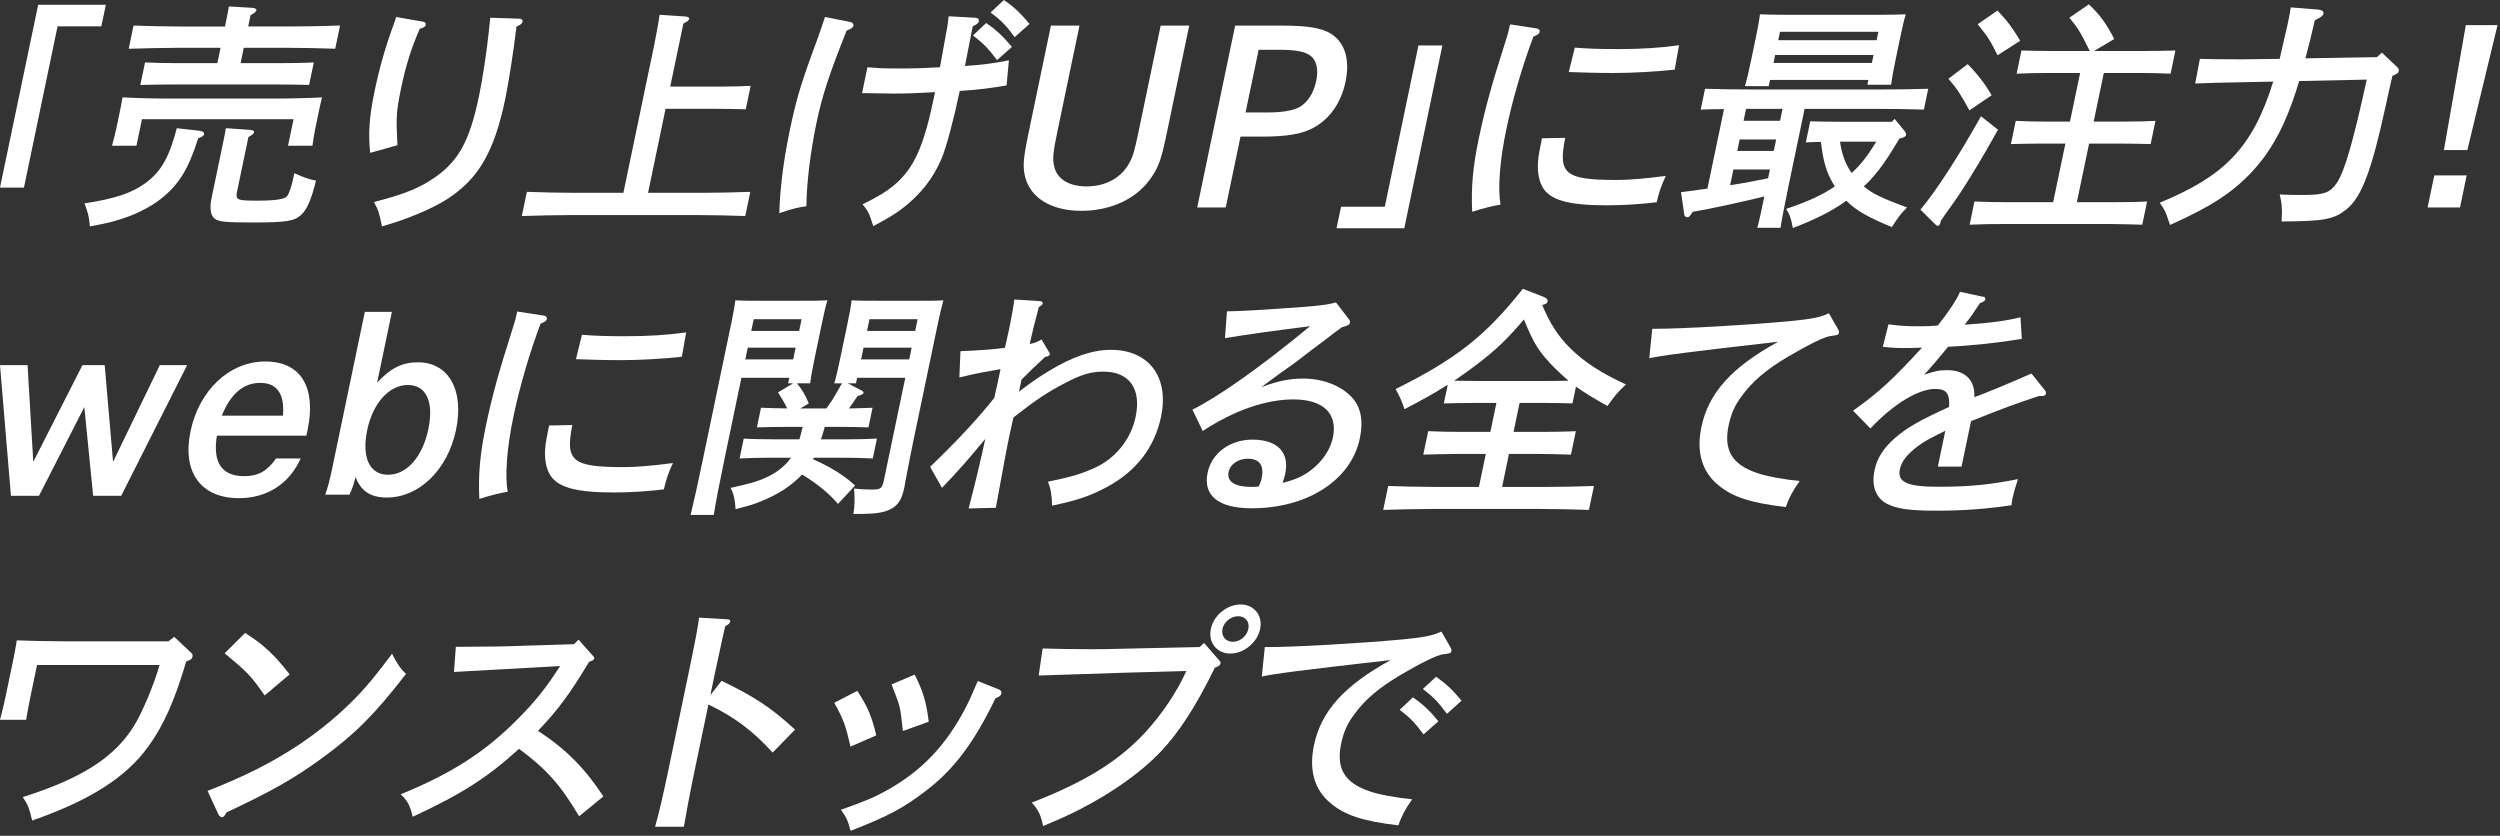
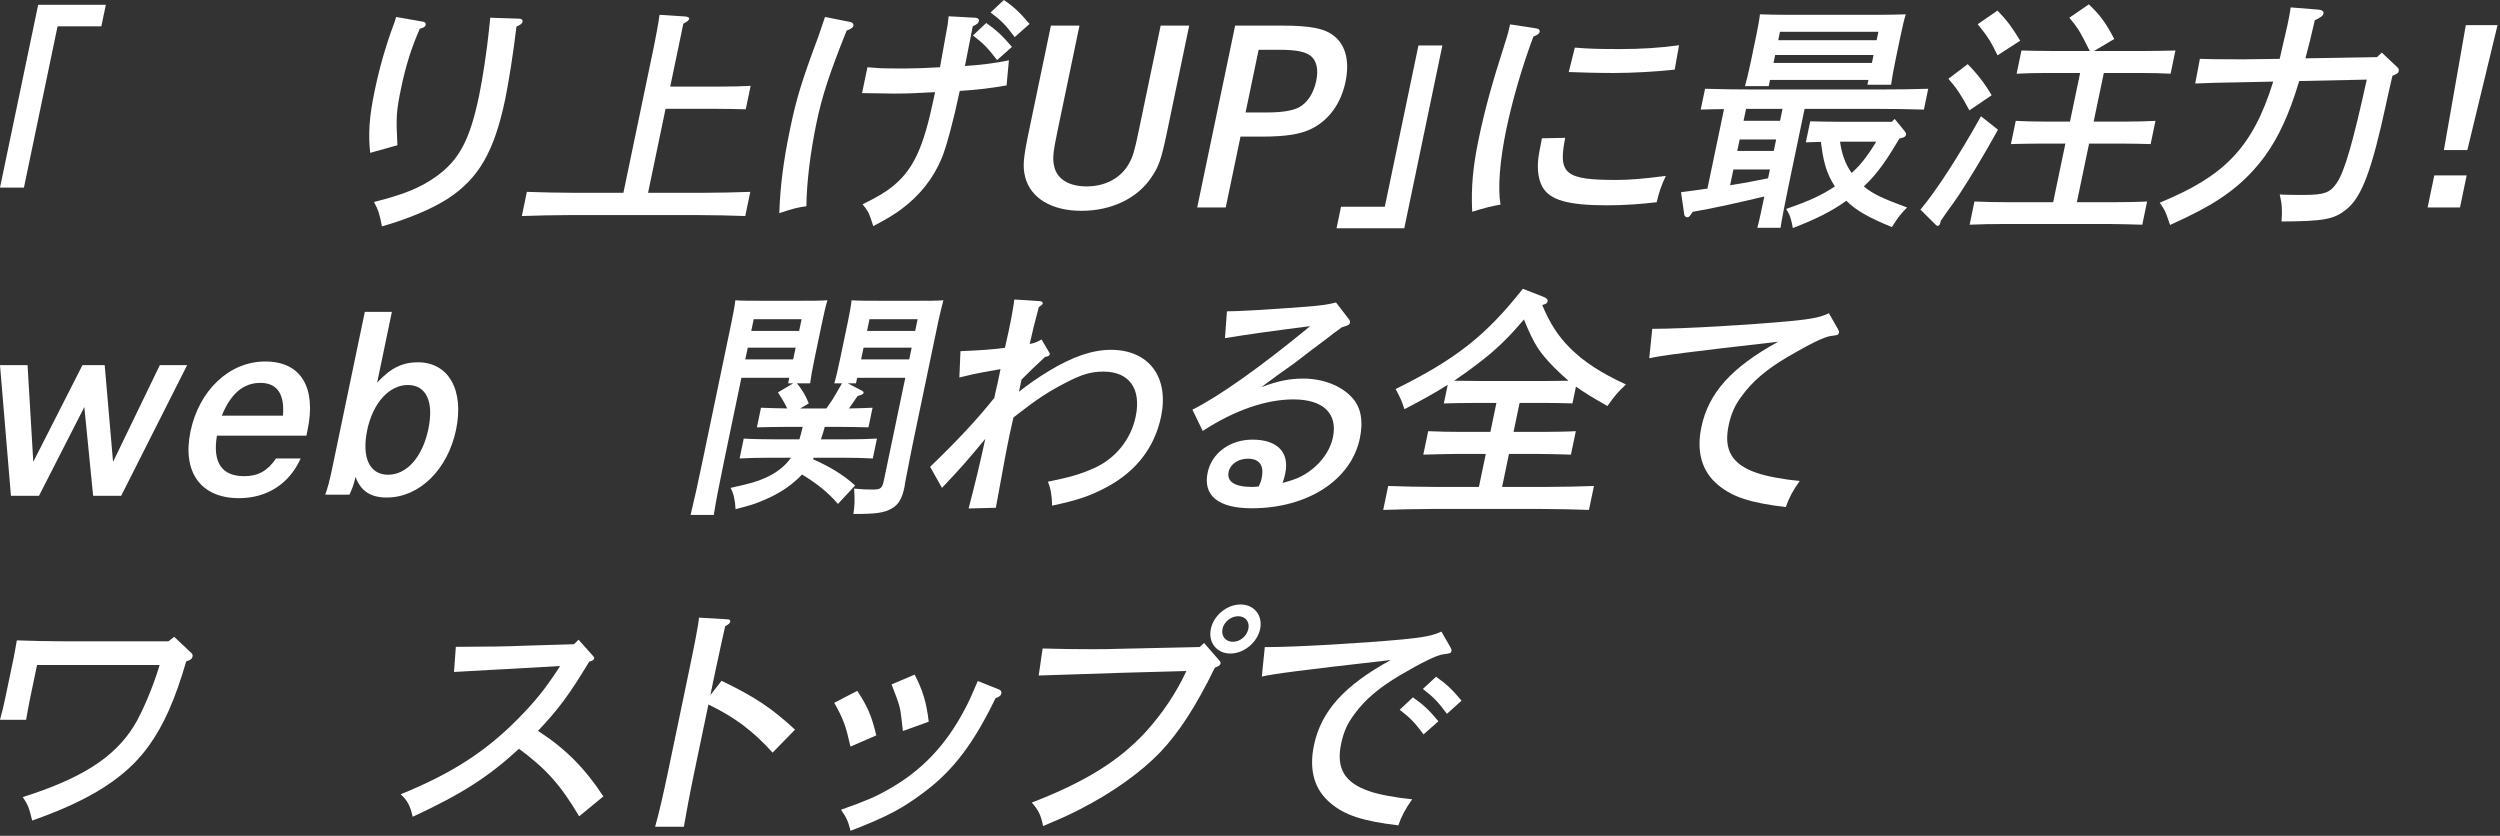
<svg xmlns="http://www.w3.org/2000/svg" width="335" height="112" viewBox="0 0 335 112" fill="none">
  <rect x="0" y="0" width="335" height="112" fill="#333333" stroke="none" />
  <path d="M14.184 0.64L13.58 3.527H7.715L3.208 25.138H0L5.116 0.64H14.184Z" fill="white" />
-   <path d="M26.826 17.54C27.203 17.604 27.392 17.764 27.349 17.988C27.311 18.18 27.155 18.308 26.556 18.532C25.235 22.699 23.963 24.754 21.521 26.675C20.011 27.859 17.887 28.889 15.645 29.529C14.847 29.786 13.693 30.042 12.043 30.33C11.93 29.017 11.801 28.532 11.326 27.251C15.477 26.611 17.672 25.874 19.548 24.492C21.623 22.924 22.648 21.125 23.694 17.182L26.826 17.534V17.54ZM32.249 8.463H37.495C38.789 8.463 40.902 8.431 42.051 8.367L41.42 11.382C40.228 11.35 38.126 11.318 36.897 11.318H23.354C21.995 11.318 20.173 11.35 18.804 11.382L19.434 8.367C20.685 8.431 22.524 8.463 23.947 8.463H29.128L29.554 6.409H23.753C21.936 6.409 19.041 6.473 17.246 6.537L17.893 3.426C19.564 3.49 22.464 3.554 24.346 3.554H30.147C30.406 2.305 30.486 1.921 30.675 0.859L33.84 1.051C34.19 1.083 34.39 1.211 34.357 1.371C34.309 1.595 34.082 1.756 33.57 2.044L33.258 3.548H39.059C41.102 3.548 43.9 3.484 45.566 3.42L44.919 6.531C43.183 6.467 40.444 6.403 38.465 6.403H32.665L32.239 8.458L32.249 8.463ZM16.06 14.941C16.173 14.396 16.275 13.916 16.421 13.046C18.054 13.143 20.567 13.207 22.804 13.207H36.703C38.94 13.207 41.479 13.143 43.15 13.046C42.935 13.911 42.838 14.391 42.724 14.941L42.25 17.219C42.11 17.892 41.981 18.66 41.867 19.53H38.595L39.339 15.971H19.025L18.281 19.53H15.008C15.251 18.665 15.445 17.897 15.585 17.219L16.06 14.941ZM39.441 23.212C40.838 23.82 41.258 23.98 42.342 24.204C41.711 26.771 41.156 28.019 40.39 28.756C39.495 29.62 38.422 29.812 34.012 29.812C30.093 29.812 29.203 29.716 28.691 29.236C28.201 28.788 28.071 27.859 28.368 26.445L29.872 19.231C30.05 18.366 30.206 17.63 30.265 17.177L33.489 17.401C33.872 17.433 34.077 17.529 34.039 17.721C34.002 17.913 33.764 18.105 33.29 18.361L31.791 25.544C31.522 26.824 31.673 26.888 34.589 26.888C36.9 26.888 38.196 26.685 38.476 26.28C38.746 25.928 39.08 24.935 39.328 23.745L39.441 23.201V23.212Z" fill="white" />
  <path d="M56.736 2.919C56.957 2.951 57.086 3.111 57.038 3.335C56.984 3.591 56.763 3.719 56.251 3.847C55.124 6.446 54.391 8.719 53.744 11.83C53.097 14.941 53.059 15.741 53.253 19.46L49.603 20.485C49.328 17.918 49.479 15.645 50.202 12.182C50.859 9.039 51.7 6.088 52.784 3.202C52.913 2.881 52.956 2.689 53.075 2.273L56.73 2.913L56.736 2.919ZM69.588 2.503C69.879 2.503 70.068 2.695 70.025 2.887C69.966 3.175 69.739 3.335 69.206 3.559C68.834 6.734 68.181 10.966 67.707 13.244C66.23 20.33 64.143 23.953 59.917 26.68C57.862 27.993 54.666 29.343 51.183 30.335C50.838 28.574 50.719 28.217 50.115 27.064C54.218 26.04 56.418 25.106 58.477 23.633C61.529 21.419 62.952 18.793 64.197 12.828C64.666 10.581 65.243 6.734 65.496 4.269C65.599 3.308 65.637 2.828 65.696 2.375L69.588 2.503Z" fill="white" />
  <path d="M87.309 7.759C87.972 4.584 88.252 2.919 88.382 1.985L91.832 2.209C92.183 2.241 92.382 2.369 92.35 2.529C92.312 2.721 92.075 2.913 91.568 3.17L89.811 11.601H96.679C97.908 11.601 99.601 11.569 100.588 11.504L99.93 14.647C98.932 14.615 97.126 14.583 96.053 14.583H89.185L86.84 25.837H94.064C96.107 25.837 98.873 25.773 100.539 25.709L99.865 28.948C98.162 28.884 95.423 28.82 93.444 28.82H76.403C74.624 28.82 71.691 28.884 69.928 28.948L70.602 25.709C72.273 25.773 75.173 25.837 77.023 25.837H83.535L87.304 7.753L87.309 7.759Z" fill="white" />
  <path d="M113.941 2.951C114.254 3.015 114.405 3.207 114.362 3.431C114.308 3.687 114.114 3.847 113.445 4.103C111.132 9.909 110.167 12.822 109.407 16.478C108.577 20.453 108.097 24.46 108.054 27.635C106.884 27.795 106.237 27.955 104.426 28.564C104.539 25.069 104.976 21.573 105.844 17.406C106.712 13.239 107.364 11.056 109.634 4.968C109.968 3.975 110.281 3.106 110.55 2.273L113.941 2.945V2.951ZM125.295 12.348C123.031 12.476 121.564 12.54 119.78 12.54C118.907 12.54 116.933 12.508 115.515 12.476L116.238 9.013C116.579 9.034 117.165 9.077 117.995 9.141C118.411 9.173 119.834 9.173 121.554 9.173C122.718 9.173 124.222 9.109 125.958 9.013C126.127 8.095 126.399 6.588 126.772 4.493C126.939 3.693 127.02 3.148 127.123 2.182L130.649 2.375C131.004 2.375 131.225 2.567 131.172 2.823C131.118 3.079 130.956 3.239 130.347 3.527L129.301 8.847C131.668 8.687 133.533 8.431 135.193 8.079L134.881 11.446C132.633 11.83 131.134 12.022 128.605 12.182C127.818 15.965 126.821 19.652 126.222 21.125C125.053 23.948 123.252 26.189 120.761 28.051C119.801 28.756 118.912 29.3 117.02 30.298C116.475 28.569 116.313 28.244 115.586 27.379C117.828 26.259 118.718 25.714 119.775 24.845C122.443 22.598 123.753 19.749 125.139 13.111L125.301 12.342L125.295 12.348ZM132.153 3.079C133.479 4.007 134.325 4.776 135.598 6.286L133.608 8.052C132.412 6.483 131.829 5.87 130.379 4.749L132.153 3.084V3.079ZM134.514 0C135.878 0.928 136.687 1.697 137.959 3.207L135.97 4.973C134.805 3.404 134.196 2.759 132.74 1.67L134.514 0.005V0Z" fill="white" />
  <path d="M144.651 3.431L141.702 17.572C141.093 20.49 141.017 21.323 141.281 22.379C141.686 24.012 143.265 24.978 145.6 24.978C148.128 24.978 150.209 23.857 151.293 21.899C151.805 21.003 152.037 20.202 152.581 17.572L155.53 3.431H159.353L156.393 17.636C155.633 21.291 155.293 22.283 154.312 23.729C152.42 26.584 148.931 28.249 144.915 28.249C140.899 28.249 138.111 26.552 137.373 23.729C137.028 22.288 137.103 21.291 137.863 17.636L140.823 3.431H144.645H144.651Z" fill="white" />
  <path d="M171.763 3.431C175.586 3.431 177.548 3.815 178.788 4.84C180.341 6.088 180.864 8.239 180.298 10.966C179.694 13.852 178.098 16.061 175.818 17.219C174.297 17.988 172.351 18.308 169.014 18.308H166.227L164.248 27.801H160.426L165.51 3.431H171.763ZM169.79 15.069C171.731 15.069 173.176 14.845 174.044 14.396C175.176 13.788 176.017 12.534 176.368 10.869C176.691 9.333 176.448 8.143 175.645 7.502C174.923 6.926 173.683 6.67 171.445 6.67H168.658L166.906 15.069H169.79Z" fill="white" />
  <path d="M179.096 30.586L179.7 27.699H185.565L190.072 6.088H193.28L188.174 30.586H179.101H179.096Z" fill="white" />
  <path d="M205.895 3.815C206.213 3.847 206.364 4.039 206.321 4.263C206.267 4.52 206.078 4.648 205.475 4.904C204.019 8.783 202.693 13.271 201.836 17.379C200.978 21.488 200.682 25.234 201.07 27.416C200.067 27.576 198.768 27.897 197.275 28.377C197.113 25.106 197.372 22.315 198.143 18.628C198.984 14.589 199.895 11.318 201.668 5.768C202.003 4.776 202.213 3.943 202.353 3.266L205.9 3.81L205.895 3.815ZM209.739 18.468C208.763 23.308 209.696 24.113 216.597 24.113C218.349 24.113 220.257 23.953 223.222 23.569C222.586 24.914 222.322 25.72 221.999 27.096C219.907 27.352 217.605 27.512 215.335 27.512C210.089 27.512 207.674 26.808 206.682 25.042C206.046 23.889 205.906 22.251 206.267 20.362C206.472 19.274 206.589 18.664 206.618 18.532L209.739 18.468ZM211.028 6.382C213.001 6.542 214.257 6.574 217.076 6.574C219.896 6.574 222.522 6.414 224.991 6.062L224.408 9.333C222.085 9.589 218.839 9.781 216.246 9.781C214.041 9.781 211.982 9.717 210.213 9.653L211.028 6.382Z" fill="white" />
  <path d="M231.018 14.621C229.885 14.621 228.742 14.653 227.896 14.685L228.478 11.894C230.117 11.958 233.028 11.99 234.905 11.99H251.914C253.957 11.99 256.75 11.958 258.383 11.894L257.801 14.685C256.097 14.621 253.353 14.589 251.375 14.589H241.816L239.67 24.882C239.164 27.32 238.765 29.369 238.592 30.527H235.481C235.751 29.535 236.042 28.153 236.42 26.328C233.212 27.096 229.54 27.929 226.823 28.382C226.435 28.991 226.311 29.119 226.117 29.119C225.923 29.119 225.729 28.959 225.696 28.799L225.26 25.752C226.559 25.591 227.724 25.431 228.796 25.271L231.018 14.626V14.621ZM237.002 11.542H233.826C234.053 10.773 234.306 9.717 234.635 8.143L235.336 4.776C235.552 3.751 235.778 2.497 235.832 1.921C236.959 1.953 237.956 1.985 239.417 1.985H251.79C253.213 1.985 254.227 1.953 255.37 1.921C255.186 2.497 254.89 3.746 254.68 4.776L254.006 8.015C253.693 9.519 253.499 10.613 253.407 11.35H250.232L250.367 10.709H237.18L237.007 11.542H237.002ZM238.528 16.189L238.862 14.589H233.972L233.638 16.189H238.528ZM233.115 18.692L232.791 20.229H237.681L238.005 18.692H233.115ZM232.279 22.699L231.837 24.818C233.541 24.562 235.228 24.241 236.921 23.889L237.169 22.705H232.279V22.699ZM251.704 4.263H238.517L238.285 5.384H251.472L251.704 4.263ZM251.057 7.374H237.87L237.649 8.431H250.836L251.057 7.374ZM255.192 17.54C255.397 17.796 255.44 17.892 255.402 18.084C255.353 18.308 255.132 18.436 254.523 18.564C253.181 20.81 251.752 23.148 249.752 24.978C250.906 25.97 252.383 26.643 255.548 27.801C254.604 28.761 254.421 29.017 253.51 30.431C250.41 29.151 248.722 28.217 247.412 26.904C245.434 28.313 243.331 29.375 240.237 30.559C240.032 29.375 239.859 28.799 239.347 27.993C242.344 26.968 244.172 26.136 245.87 24.978C245.331 24.145 244.878 23.217 244.598 22.219C244.296 21.195 244.134 20.101 244.005 19.012C243.25 19.044 242.506 19.044 241.983 19.076L242.571 16.253C243.536 16.285 245.18 16.317 246.415 16.317H253.51L253.882 15.933L255.197 17.534L255.192 17.54ZM246.566 18.98C246.765 20.517 247.267 21.995 248.118 23.18C249.504 21.963 250.496 20.485 251.423 18.98H246.566Z" fill="white" />
  <path d="M267.732 17.379C265.764 20.907 264.228 23.473 262.557 26.034C262.176 26.611 261.548 27.498 260.675 28.697C260.438 29.049 260.432 29.081 260.066 29.593L260.017 29.818C259.963 30.074 259.829 30.266 259.635 30.266C259.548 30.266 259.417 30.17 259.241 29.978L257.338 28.089C259.446 25.586 262.357 21.099 265.452 15.581L267.732 17.379ZM263.667 8.596C264.929 9.845 266.072 11.355 266.88 12.764L263.899 14.786C262.848 12.828 262.212 11.835 261.09 10.555L263.667 8.596ZM267.657 1.414C268.961 2.759 269.619 3.66 270.703 5.453L267.673 7.412C266.837 5.683 266.379 4.909 265.01 3.244L267.657 1.419V1.414ZM276.768 19.242H273.366C272.298 19.242 270.476 19.274 269.463 19.306L270.11 16.195C271.069 16.259 272.714 16.291 273.975 16.291H277.377L278.736 9.781H274.105C273.037 9.781 271.215 9.813 270.228 9.877L270.875 6.766C271.808 6.798 273.485 6.83 274.719 6.83H280.029C278.682 4.135 278.434 3.751 277.296 2.374L279.905 0.582C281.366 1.958 282.229 3.116 283.307 5.229L280.606 6.83H287.604C288.833 6.83 290.526 6.798 291.507 6.766L290.86 9.877C289.868 9.813 288.062 9.781 286.995 9.781H281.911L280.552 16.291H284.925C286.186 16.291 287.847 16.259 288.833 16.195L288.186 19.306C287.189 19.274 285.383 19.242 284.31 19.242H279.938L278.299 27.096H283.189C284.483 27.096 286.596 27.064 287.712 27L287.065 30.111C285.874 30.079 283.814 30.015 282.58 30.015H268.487C267.096 30.015 265.274 30.047 263.931 30.111L264.578 27C265.797 27.064 267.635 27.096 269.096 27.096H275.123L276.762 19.242H276.768Z" fill="white" />
  <path d="M308.09 10.87C306.721 15.421 305.335 18.34 303.551 20.843C301.281 23.953 298.575 26.232 294.645 28.281C293.48 28.889 292.72 29.273 290.79 30.143L290.585 29.567C290.208 28.414 290.1 28.158 289.404 27.16C297.982 23.633 301.842 19.882 304.613 10.934L300.025 11.03C296.839 11.094 296.316 11.094 294.159 11.19L294.785 7.887C295.265 7.919 297.2 7.951 300.569 7.951L305.475 7.887L306.511 3.399C306.672 2.631 306.872 1.67 306.947 0.992L310.581 1.281C311.125 1.313 311.411 1.505 311.341 1.825C311.282 2.113 311.012 2.305 310.182 2.721C309.756 4.616 309.341 6.28 308.926 7.817L318.517 7.657L319.164 7.049L321.164 8.938C321.439 9.162 321.471 9.322 321.433 9.514C321.38 9.77 321.293 9.866 320.587 10.154C320.188 11.915 319.989 12.721 319.735 13.938C317.832 22.753 316.501 26.344 314.468 28.014C312.786 29.391 311.471 29.647 305.729 29.679C305.842 28.046 305.777 27.272 305.481 26.056L306.058 26.088C306.893 26.12 307.767 26.12 308.71 26.12C311.433 26.12 312.236 25.832 313.126 24.519C314.204 22.918 315.298 19.066 317.147 10.667L308.101 10.859L308.09 10.87Z" fill="white" />
  <path d="M330.534 23.505L329.639 27.801H325.299L326.194 23.505H330.534ZM334.669 3.367L330.625 20.106H327.482L330.42 3.367H334.663H334.669Z" fill="white" />
  <path d="M3.693 48.931L4.459 61.887L11.047 48.931H14.028L15.149 61.887L21.414 48.931H25.075L16.238 66.439H12.481L11.3 54.545L5.224 66.439H1.466L0 48.931H3.693Z" fill="white" />
  <path d="M29.064 58.392C28.477 61.983 29.717 63.808 32.73 63.808C34.574 63.808 35.857 63.104 36.984 61.434H40.289C38.769 64.832 35.776 66.754 32.019 66.754C26.903 66.754 24.39 63.258 25.528 57.805C26.665 52.352 30.687 48.44 35.545 48.44C40.402 48.44 42.381 51.999 41.222 57.581L41.054 58.381H29.07L29.064 58.392ZM37.917 55.697C38.159 52.81 37.146 51.306 34.882 51.306C32.617 51.306 30.919 52.746 29.722 55.697H37.917Z" fill="white" />
  <path d="M52.515 41.781L50.537 51.274C52.337 49.316 53.922 48.547 55.998 48.547C60.111 48.547 62.219 52.266 61.109 57.592C59.998 62.917 56.203 66.668 51.831 66.668C49.658 66.668 48.348 65.804 47.642 63.91C47.388 64.966 47.221 65.446 46.822 66.284H43.582C43.895 65.419 44.159 64.454 44.461 63.013L48.887 41.786H52.515V41.781ZM49.205 57.65C48.445 61.306 49.518 63.616 52.008 63.616C54.499 63.616 56.618 61.242 57.394 57.522C58.171 53.803 57.109 51.589 54.645 51.589C52.181 51.589 49.971 53.963 49.2 57.65H49.205Z" fill="white" />
-   <path d="M72.852 42.293C73.17 42.325 73.321 42.517 73.278 42.742C73.224 42.998 73.035 43.126 72.432 43.382C70.976 47.261 69.65 51.749 68.793 55.857C67.935 59.966 67.639 63.712 68.027 65.894C67.024 66.055 65.725 66.375 64.232 66.855C64.07 63.584 64.329 60.793 65.1 57.106C65.941 53.067 66.852 49.796 68.625 44.246C68.96 43.254 69.17 42.416 69.31 41.744L72.858 42.288L72.852 42.293ZM76.696 56.946C75.72 61.786 76.653 62.592 83.554 62.592C85.306 62.592 87.214 62.431 90.179 62.047C89.543 63.392 89.279 64.198 88.956 65.574C86.864 65.83 84.562 65.99 82.292 65.99C77.046 65.99 74.631 65.286 73.639 63.52C73.003 62.367 72.863 60.729 73.224 58.84C73.429 57.752 73.546 57.143 73.575 57.015L76.696 56.951V56.946ZM77.984 44.86C79.958 45.02 81.214 45.052 84.034 45.052C86.853 45.052 89.479 44.892 91.948 44.54L91.365 47.811C89.042 48.067 85.796 48.259 83.203 48.259C80.998 48.259 78.939 48.195 77.171 48.131L77.984 44.86Z" fill="white" />
  <path d="M115.403 52.298C115.667 52.426 115.743 52.522 115.71 52.682C115.685 52.81 115.421 52.939 114.918 53.067C114.357 53.899 114.034 54.347 113.759 54.731C114.805 54.7 115.872 54.7 116.923 54.636L116.374 57.266C115.409 57.234 113.602 57.202 112.53 57.202H110.519C110.373 57.746 110.19 58.323 110.007 58.867H113.635C114.864 58.867 116.525 58.835 117.511 58.771L116.956 61.434C115.996 61.37 114.19 61.337 113.123 61.337H109.042C108.993 61.401 108.982 61.466 108.939 61.53C111.015 62.458 112.956 63.552 114.584 65.057L112.287 67.527C110.961 65.959 109.284 64.672 107.473 63.584C107.182 63.904 106.815 64.256 106.421 64.576C105.198 65.633 103.688 66.497 101.817 67.239C101.003 67.559 100.863 67.623 98.566 68.232C98.502 66.983 98.297 66.113 97.898 65.377C100.75 64.737 101.305 64.576 102.551 64.032C104.012 63.392 105.171 62.495 105.996 61.337H102.982C101.914 61.337 100.092 61.37 99.106 61.434L99.661 58.771C100.588 58.835 102.265 58.867 103.494 58.867H107.122C107.268 58.323 107.451 57.746 107.564 57.202H105.327C104.26 57.202 102.437 57.234 101.424 57.266L101.974 54.636C103.127 54.7 104.292 54.7 105.483 54.731C105.128 53.963 104.691 53.259 104.249 52.581L106.287 51.364H105.607L105.764 50.628H99.348L97.084 61.498C96.378 64.897 95.887 67.399 95.65 69H92.539C92.987 67.175 93.515 64.801 94.2 61.498L98.038 43.094C98.254 42.069 98.48 40.815 98.534 40.239C99.494 40.303 100.432 40.303 101.79 40.303H107.268C108.756 40.303 109.796 40.303 110.875 40.239C110.691 40.815 110.395 42.069 110.184 43.094L109.155 48.029C108.842 49.534 108.648 50.628 108.556 51.364H106.772C107.478 52.165 107.974 53.061 108.378 54.059L107.235 54.731H110.734C110.869 54.539 111.063 54.251 111.381 53.803C111.656 53.419 112.12 52.586 112.832 51.364H111.796C112.017 50.628 112.276 49.534 112.589 48.029L113.619 43.094C113.834 42.069 114.061 40.815 114.115 40.239C115.139 40.303 116.174 40.303 117.662 40.303H123.166C124.525 40.303 125.436 40.303 126.417 40.239C126.266 40.815 125.938 42.069 125.727 43.094L122.342 59.315C122.094 60.5 121.77 62.202 121.258 64.833C121.247 64.897 121.258 64.993 121.215 65.185C120.87 66.85 120.422 67.591 119.5 68.136C118.471 68.712 117.468 68.872 114.487 68.872H114.357C114.524 67.751 114.562 66.946 114.449 65.473C115.5 65.569 116.007 65.601 116.886 65.601C118.018 65.601 118.217 65.441 118.444 64.352L121.307 50.628H114.859L114.702 51.364H113.602L115.387 52.293L115.403 52.298ZM107.413 42.773H100.998L100.669 44.342H107.085L107.413 42.773ZM106.615 46.589H100.2L99.871 48.157H106.287L106.615 46.589ZM122.962 42.773H116.514L116.185 44.342H122.633L122.962 42.773ZM122.164 46.589H115.716L115.387 48.157H121.835L122.164 46.589Z" fill="white" />
  <path d="M136.553 52.49C137.61 51.626 139.087 50.596 140.57 49.7C143.756 47.773 146.408 46.877 148.867 46.877C153.951 46.877 156.689 50.532 155.584 55.825C154.727 59.929 152.279 63.136 148.338 65.254C146.117 66.439 144.473 67.015 140.979 67.757C140.963 66.444 140.807 65.478 140.419 64.55C143.567 63.909 144.813 63.525 146.629 62.719C149.487 61.439 151.546 58.872 152.182 55.825C152.964 52.074 151.304 49.796 147.869 49.796C146.214 49.796 144.947 50.148 142.651 51.364C140.51 52.453 138.667 53.707 136.575 55.34C136.111 55.703 135.852 55.905 135.798 55.948L135.319 58.099C134.763 60.761 134.645 61.498 133.443 68.04L129.793 68.135C130.747 64.48 131.254 62.362 132.03 58.803C129.475 61.882 128.838 62.618 126.224 65.377L124.639 62.554C128.369 58.963 130.957 56.172 133.238 53.317C133.416 52.453 133.469 52.197 133.669 51.391L134.068 49.465C133.798 49.508 133.024 49.646 131.744 49.881C130.806 50.041 129.987 50.233 128.553 50.585L128.704 47.058C131.184 46.962 133.324 46.802 134.661 46.61L135.157 44.396C135.648 42.053 135.852 40.74 135.917 40.132L139.367 40.356C139.594 40.356 139.756 40.516 139.723 40.676C139.696 40.804 139.54 40.932 139.2 41.157C138.591 43.467 138.402 44.203 137.977 46.093C138.65 45.964 138.968 45.836 139.562 45.484L140.473 47.021C140.624 47.234 140.69 47.384 140.672 47.469C140.634 47.661 140.451 47.757 140.047 47.821C138.925 48.846 137.669 50.068 136.882 50.868L136.548 52.469L136.553 52.49Z" fill="white" />
  <path d="M164.427 41.717C165.94 41.717 169.295 41.525 174.492 41.141C176.697 40.981 177.959 40.821 179.026 40.532L180.708 42.715C180.886 42.939 180.924 43.067 180.892 43.227C180.832 43.515 180.719 43.579 179.787 43.867C178.908 44.508 178.218 45.02 177.786 45.372C176.381 46.418 174.931 47.519 173.436 48.675C173.36 48.739 172.638 49.251 171.495 50.052C170.961 50.436 170.923 50.468 169.009 51.882C171.225 51.05 172.783 50.73 174.627 50.73C177.253 50.73 179.679 51.658 181.134 53.232C182.358 54.513 182.714 56.375 182.218 58.744C181.053 64.326 175.209 68.109 167.726 68.109C163.257 68.109 161.181 66.407 161.823 63.333C162.373 60.703 164.821 58.91 167.829 58.91C171.166 58.91 172.821 60.606 172.223 63.461C172.115 63.974 172.029 64.23 171.867 64.71C173.883 64.198 175.01 63.621 176.239 62.527C177.479 61.407 178.315 60.025 178.611 58.616C179.28 55.409 177.312 53.52 173.322 53.52C169.629 53.52 165.37 54.993 161.165 57.752L159.785 54.897C163.327 53.131 168.95 49.155 175.56 43.707C170.949 44.284 167.144 44.817 164.147 45.308L164.411 41.717H164.427ZM169.069 64.032C169.414 62.367 168.762 61.465 167.209 61.465C165.915 61.465 164.853 62.202 164.637 63.226C164.362 64.539 165.446 65.249 167.78 65.249C168.039 65.249 168.336 65.217 168.67 65.185C168.902 64.704 168.988 64.448 169.074 64.032H169.069Z" fill="white" />
  <path d="M202.817 57.874H206.607C207.901 57.874 210.014 57.842 211.163 57.778L210.505 60.921C209.314 60.889 207.222 60.825 205.993 60.825H202.203L201.281 65.249H207.114C209.157 65.249 211.923 65.185 213.589 65.121L212.92 68.328C211.217 68.264 208.478 68.2 206.499 68.2H191.824C190.04 68.2 187.113 68.264 185.35 68.328L186.018 65.121C187.657 65.185 190.59 65.249 192.439 65.249H198.175L199.097 60.825H195.275C193.916 60.825 192.089 60.889 190.719 60.921L191.377 57.778C192.628 57.842 194.466 57.874 195.889 57.874H199.712L200.52 53.995H197.345C196.278 53.995 194.455 54.027 193.474 54.059L193.997 51.557C192.24 52.677 190.374 53.707 188.196 54.828C187.819 53.675 187.641 53.291 187.01 52.133C195.102 48.126 199.092 44.983 204.062 38.697L206.85 39.785C207.238 39.945 207.427 40.138 207.378 40.362C207.324 40.618 207.238 40.714 206.656 40.874C207.696 43.344 208.747 44.977 210.327 46.583C212.257 48.504 214.543 49.983 217.88 51.519C216.753 52.576 216.451 52.928 215.4 54.406C213.513 53.349 212.252 52.576 211.179 51.807L210.71 54.054C209.712 54.022 207.906 53.99 206.834 53.99H203.626L202.817 57.869V57.874ZM207.448 51.044C208.289 51.044 209.297 51.044 210.176 51.012C209.572 50.5 208.974 49.956 208.3 49.283C206.273 47.197 205.599 46.237 204.208 42.806C201.976 45.436 200.396 46.941 197.938 48.803C196.935 49.572 195.906 50.308 194.854 51.018C195.825 51.018 197.016 51.05 197.96 51.05H207.454L207.448 51.044Z" fill="white" />
  <path d="M221.412 44.059H221.768C225.46 44.059 234.345 43.547 239.833 43.035C242.809 42.747 243.893 42.523 245.074 41.978L246.287 44.097C246.427 44.353 246.448 44.417 246.411 44.577C246.346 44.897 246.281 44.897 245.311 45.025C244.481 45.121 242.389 46.146 239.505 47.848C236.696 49.513 234.803 51.119 233.396 53.072C232.453 54.321 231.962 55.447 231.628 57.047C230.949 60.318 232.102 62.239 235.396 63.365C236.631 63.813 239.095 64.262 241.16 64.454C240.243 65.734 239.715 66.732 239.294 67.949C234.523 67.373 232.189 66.604 230.28 65.03C228.064 63.232 227.288 60.574 227.984 57.239C228.938 52.656 232.022 49.225 238.275 45.794C226.161 47.17 222.501 47.656 221.002 48.008L221.401 44.065L221.412 44.059Z" fill="white" />
-   <path d="M265.78 39.759C265.969 39.791 266.066 39.951 266.033 40.111C265.996 40.303 265.834 40.431 265.311 40.623C264.362 42.064 264.033 42.549 263.252 43.51C266.67 43.286 268.799 42.998 270.745 42.517L270.923 45.404C267.899 45.916 264.486 46.301 261.047 46.461C260.125 47.613 258.626 49.38 257.833 50.212C259.364 49.7 259.871 49.604 260.971 49.604C263.338 49.604 264.702 50.98 264.556 53.227C266.238 52.618 269.22 51.364 272.217 50.052L274.045 52.33C274.147 52.458 274.174 52.65 274.147 52.779C274.109 52.971 273.894 53.067 273.635 53.067H273.214C270.012 54.123 268.19 54.801 264.12 56.434L262.847 62.527H259.672L260.675 57.72C258.47 58.808 257.774 59.192 257.009 59.774C255.591 60.831 254.798 61.828 254.577 62.885C254.216 64.619 255.58 65.227 259.758 65.227C263.936 65.227 266.718 64.939 270.406 64.203C270.055 65.259 269.818 66.097 269.683 66.737C269.624 67.026 269.575 67.25 269.548 67.698C266.405 68.178 263.079 68.434 259.548 68.434C256.017 68.434 254.313 68.21 252.992 67.57C251.396 66.834 250.739 65.163 251.186 63.018C251.52 61.417 252.345 60.099 253.86 58.755C255.45 57.346 257.068 56.412 261.187 54.523C261.268 52.73 260.847 52.117 259.321 52.117C257.052 52.117 253.714 54.139 250.636 57.41L248.312 55.036C251.855 52.501 253.617 50.868 257.558 46.573C256.216 46.637 255.86 46.637 255.181 46.637C254.081 46.637 253.504 46.605 252.297 46.477L253.057 43.462C254.793 43.686 255.434 43.718 257.375 43.718C258.443 43.718 258.906 43.686 259.661 43.622C261.106 41.824 262.195 40.159 262.642 39.102L265.775 39.775L265.78 39.759Z" fill="white" />
  <path d="M23.338 85.328L25.587 87.446C25.781 87.606 25.846 87.766 25.797 87.99C25.738 88.278 25.544 88.438 24.951 88.63C23.457 93.758 21.937 97.189 19.888 100.012C16.88 104.18 12.098 107.227 4.308 109.953C3.936 108.32 3.698 107.739 3.051 106.81C10.928 104.308 15.3 101.522 17.926 97.317C19.047 95.525 20.584 91.87 21.387 89.111H4.965L4.016 93.662C3.86 94.399 3.661 95.525 3.499 96.453H0C0.286 95.397 0.512 94.463 0.679 93.662L1.811 88.246C1.952 87.574 2.049 86.966 2.254 85.808C3.892 85.872 6.437 85.936 8.642 85.936H22.573L23.349 85.328H23.338Z" fill="white" />
-   <path d="M32.843 84.815C35.333 86.384 36.821 87.798 38.81 90.365L35.468 93.188C33.543 90.461 33.193 90.109 30.104 87.542L32.843 84.815ZM27.812 105.978C32.718 104.057 36.298 102.259 39.824 99.948C42.978 97.862 45.846 95.461 48.304 92.83C49.566 91.453 50.563 90.231 52.536 87.606C53.2 88.919 53.647 89.596 54.407 90.301C50.191 95.749 47.571 98.379 43.026 101.682C39.36 104.345 36.422 106.01 30.352 108.865C30.131 109.313 29.958 109.505 29.732 109.505C29.57 109.505 29.376 109.345 29.263 109.121L27.812 105.978Z" fill="white" />
  <path d="M61.094 86.677C65.865 86.645 67.385 86.645 70.523 86.517L76.912 86.325L77.526 85.717L79.467 87.9C79.602 88.028 79.645 88.124 79.629 88.22C79.591 88.412 79.403 88.54 78.95 88.668C76.324 93.027 74.831 95.05 72.092 97.936C75.801 100.343 78.373 102.936 80.853 106.72L77.607 109.382C75.117 105.183 73.224 103.064 69.547 100.338C65.385 104.153 61.87 106.399 55.304 109.446C54.964 107.974 54.619 107.296 53.697 106.431C60.533 103.641 65.019 100.754 69.37 96.362C71.752 93.956 73.111 92.259 75.063 89.244L70.049 89.532C69.192 89.596 67.752 89.66 65.919 89.756C63.655 89.885 62.938 89.916 60.835 90.044L61.083 86.677H61.094Z" fill="white" />
  <path d="M96.691 91.229C101.134 93.38 103.328 94.82 106.536 97.771L103.527 100.85C100.924 97.963 98.46 96.106 94.928 94.404L93.074 103.283C92.368 106.682 91.904 109.217 91.64 110.786H87.785C88.265 109.121 88.88 106.458 89.543 103.283L92.244 90.327C93.117 86.128 93.629 83.529 93.662 82.761L97.435 82.985C97.759 82.985 97.894 83.113 97.856 83.305C97.818 83.497 97.651 83.657 97.177 83.913C97.062 84.362 96.594 86.5 95.775 90.327L95.187 93.15L96.691 91.224V91.229Z" fill="white" />
  <path d="M114.876 92.574C116.3 94.756 116.796 95.941 117.421 98.54L113.965 100.044C113.324 97.222 113.016 96.357 111.787 94.175L114.876 92.574ZM133.837 92.382C134.107 92.478 134.231 92.67 134.182 92.894C134.117 93.214 133.961 93.342 133.395 93.566C130.495 99.564 127.804 103.123 124.068 105.973C120.99 108.315 119.017 109.372 113.976 111.33C113.615 109.953 113.437 109.564 112.687 108.507C116.046 107.323 117.362 106.746 118.941 105.845C123.524 103.278 126.758 99.879 129.352 94.911C129.95 93.758 130.074 93.47 131.023 91.256L133.832 92.376L133.837 92.382ZM122.559 90.391C123.664 92.542 124.128 94.047 124.451 96.709L120.985 97.958C120.967 97.83 120.918 97.392 120.839 96.645C120.623 94.719 120.586 94.591 119.47 91.709L122.564 90.397L122.559 90.391Z" fill="white" />
  <path d="M163.381 88.502C163.543 88.662 163.58 88.791 163.553 88.919C163.505 89.143 163.316 89.271 162.793 89.463C160.254 94.655 158.006 98.118 155.515 100.749C152.906 103.475 149.137 106.17 144.781 108.411C143.223 109.212 142.15 109.692 139.773 110.69C139.492 109.249 139.153 108.539 138.258 107.547C145.374 104.788 149.908 101.997 153.515 98.086C155.741 95.647 157.672 92.766 158.976 89.911L149.919 90.167C147.342 90.263 145.088 90.327 143.131 90.391C141.794 90.423 140.98 90.455 139.185 90.519L139.713 86.896C141.87 86.96 143.611 86.992 146.204 86.992C147.434 86.992 148.571 86.992 150.464 86.928L160.75 86.704L161.348 86.16L163.386 88.502H163.381ZM168.864 84.271C168.481 86.096 166.686 87.574 164.869 87.574C163.052 87.574 161.871 86.101 162.254 84.271C162.637 82.441 164.427 81 166.238 81C168.05 81 169.236 82.473 168.858 84.271H168.864ZM163.812 84.271C163.613 85.231 164.227 86 165.203 86C166.179 86 167.079 85.231 167.279 84.271C167.478 83.311 166.89 82.574 165.915 82.574C164.939 82.574 164.006 83.343 163.812 84.271Z" fill="white" />
  <path d="M169.488 86.71H169.844C173.537 86.71 182.422 86.197 187.91 85.685C190.886 85.397 191.97 85.173 193.15 84.629L194.363 86.747C194.504 87.003 194.525 87.067 194.487 87.227C194.423 87.547 194.358 87.547 193.388 87.675C192.557 87.771 190.465 88.796 187.581 90.498C184.772 92.163 182.88 93.769 181.473 95.722C180.529 96.971 180.039 98.097 179.705 99.697C179.025 102.968 180.174 104.889 183.473 106.015C184.708 106.463 187.171 106.912 189.236 107.104C188.32 108.384 187.791 109.382 187.376 110.599C182.605 110.023 180.271 109.254 178.362 107.68C176.146 105.882 175.37 103.224 176.066 99.889C177.02 95.306 180.104 91.875 186.357 88.444C174.243 89.82 170.583 90.306 169.084 90.658L169.483 86.715L169.488 86.71ZM189.333 93.444C190.66 94.372 191.506 95.14 192.746 96.65L190.757 98.411C189.592 96.843 189.01 96.229 187.56 95.108L189.333 93.444ZM192.433 90.685C193.76 91.613 194.606 92.387 195.846 93.892L193.889 95.653C192.703 94.052 192.115 93.438 190.665 92.318L192.433 90.685Z" fill="white" />
</svg>